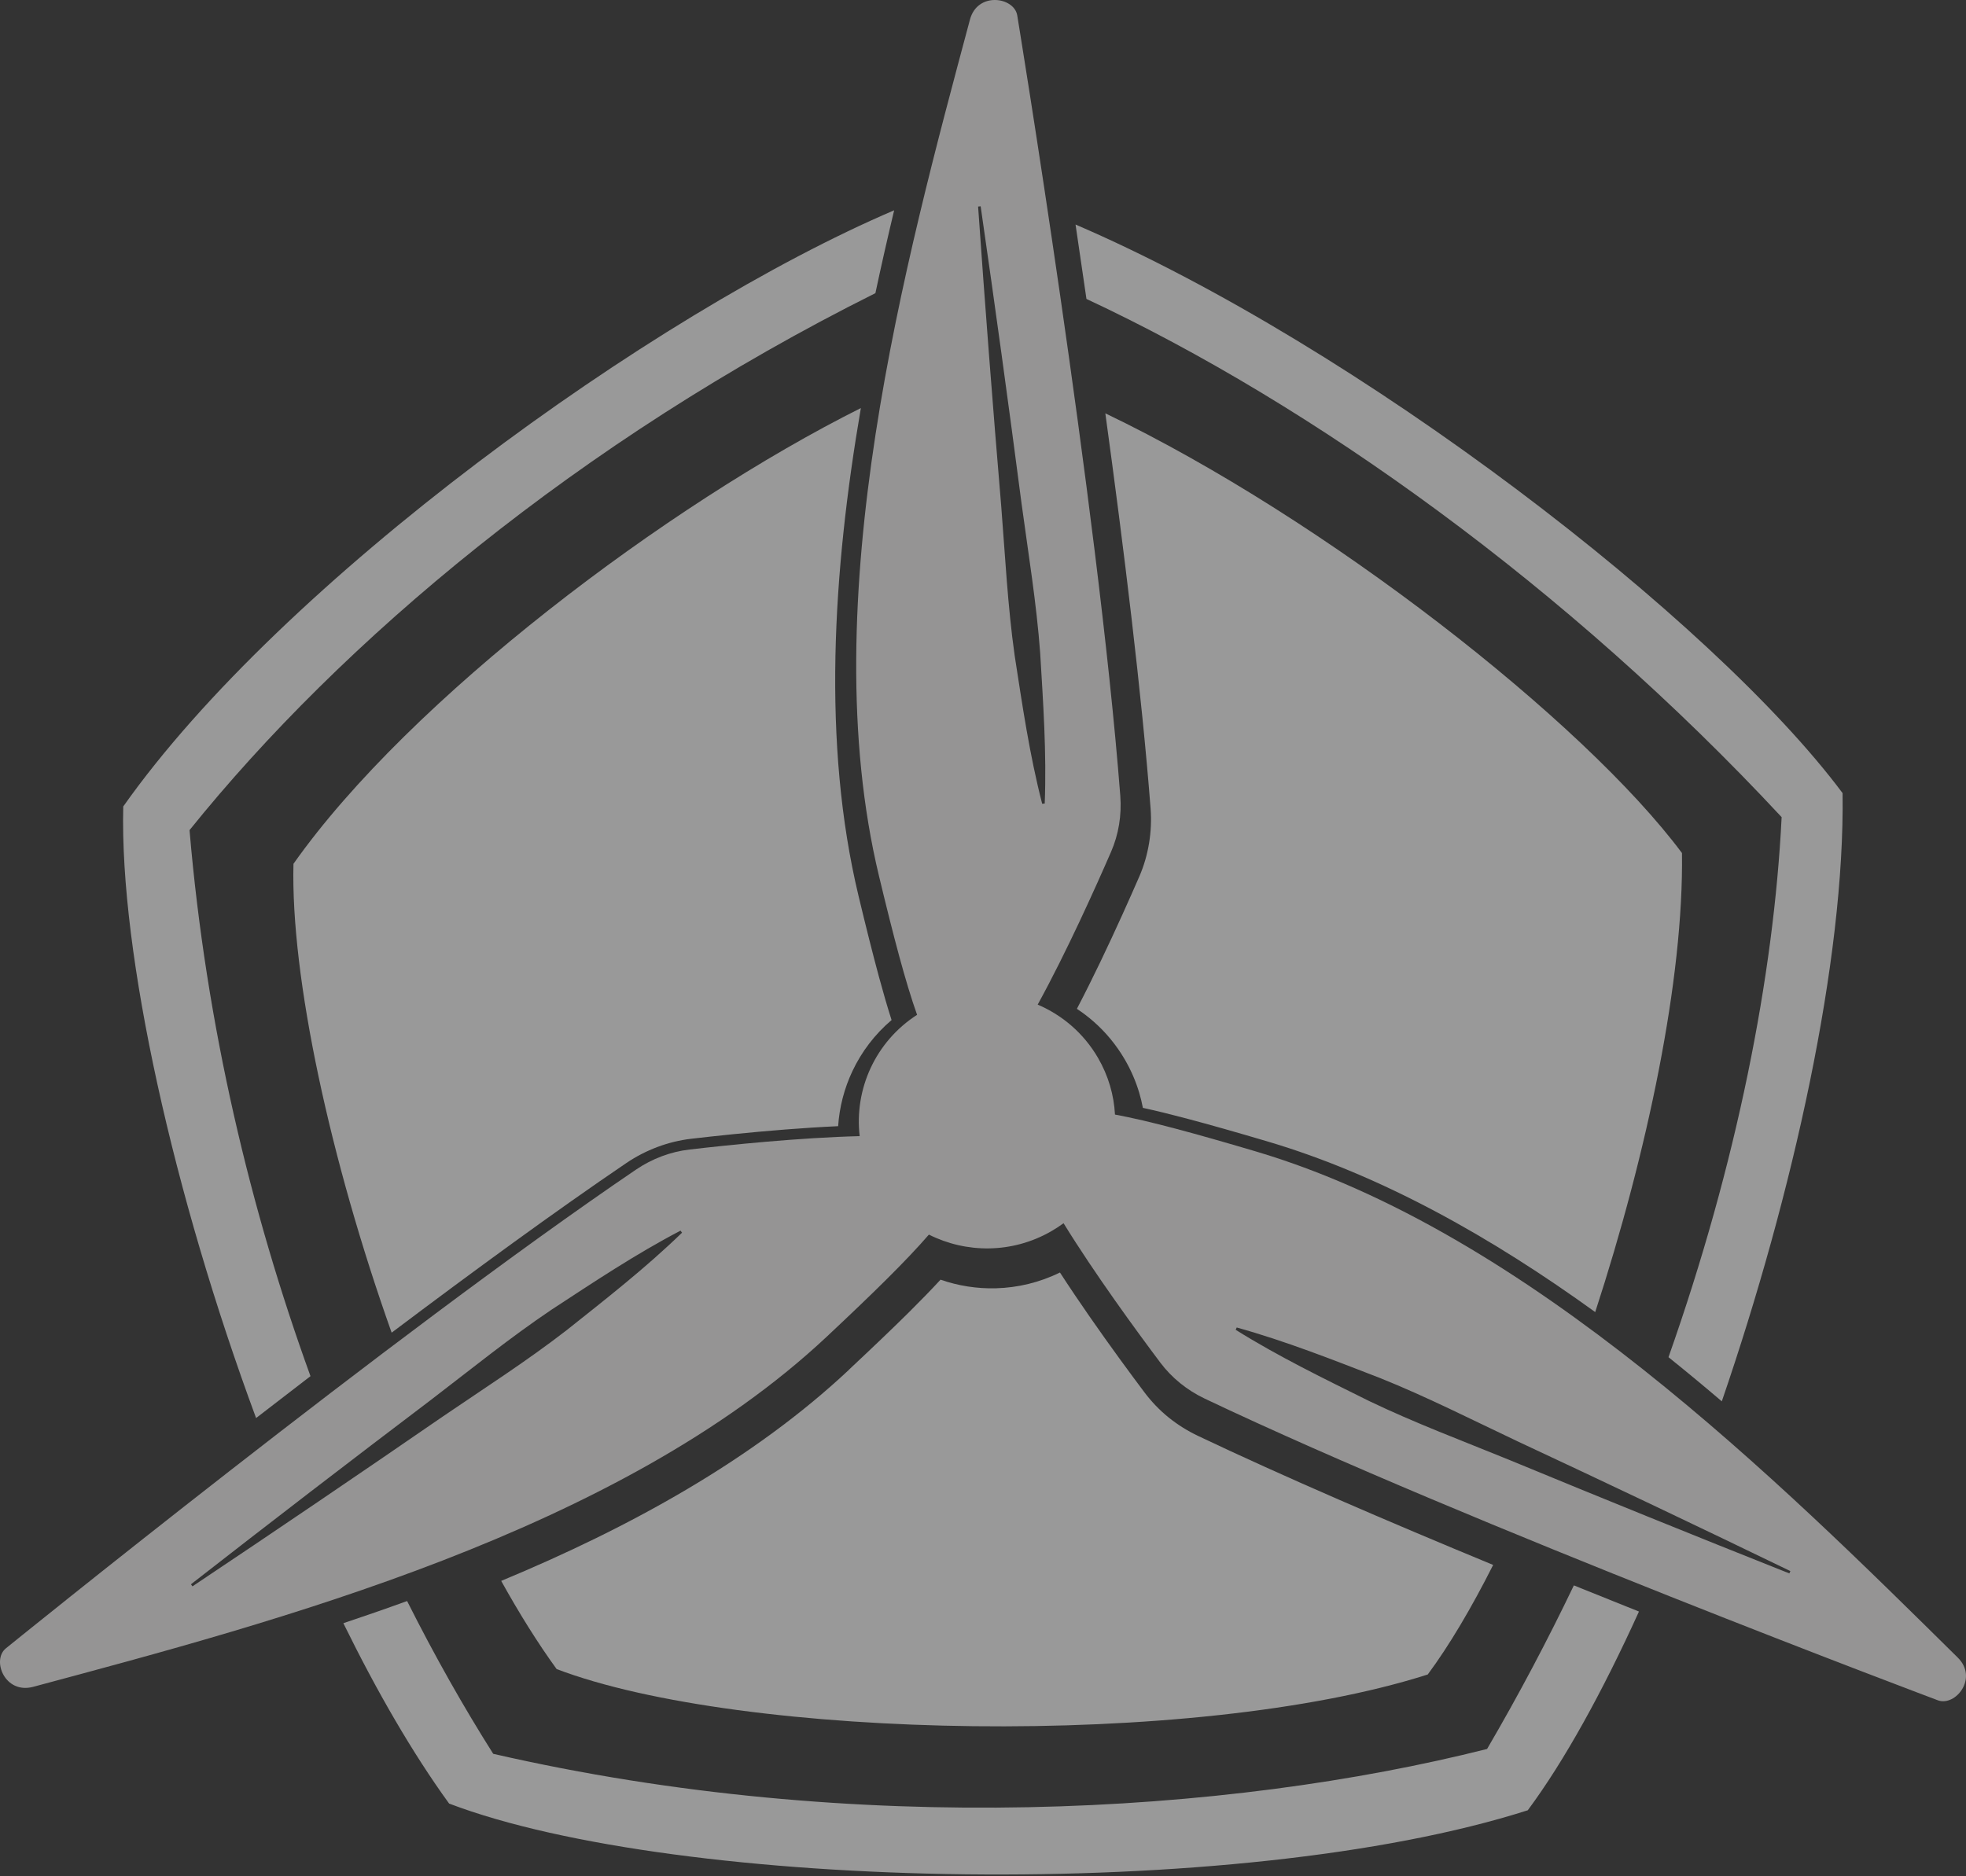
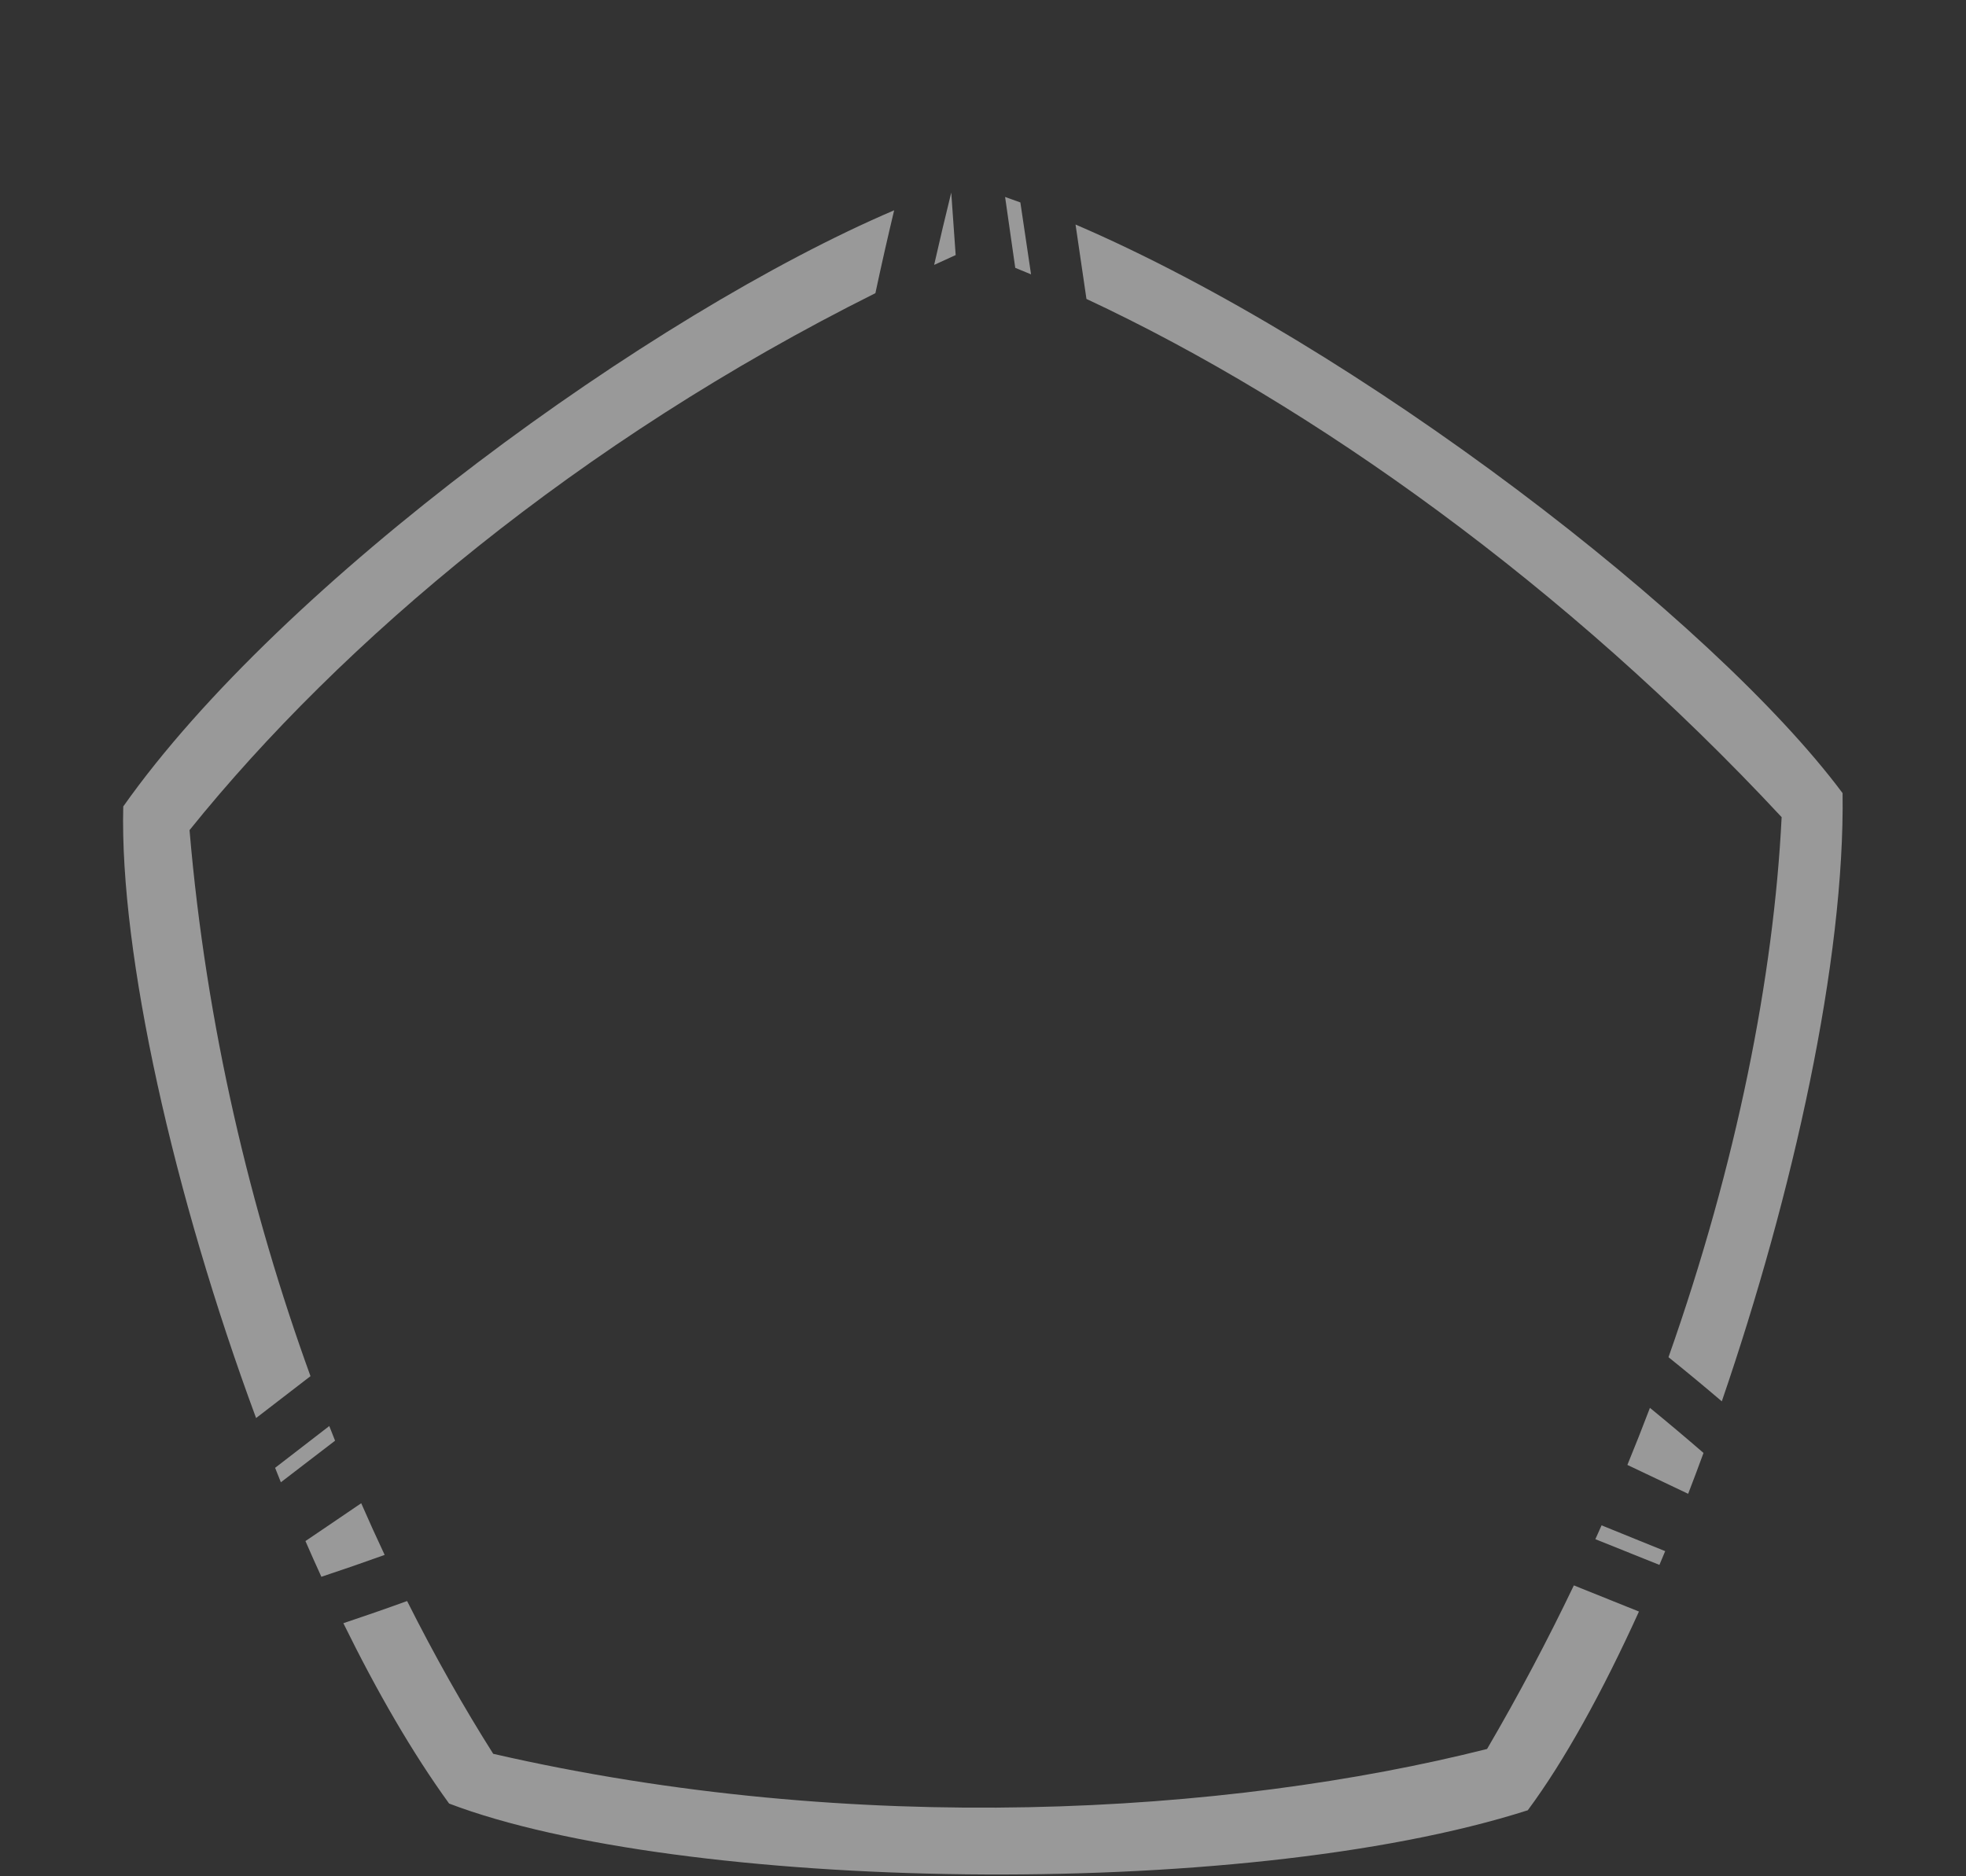
<svg xmlns="http://www.w3.org/2000/svg" width="768" height="733" viewBox="0 0 768 733" fill="none">
  <rect x="0" y="0" width="768" height="733" fill="#333333" stroke="none" />
-   <path fill-rule="evenodd" clip-rule="evenodd" d="M114.642 337.505C160.172 272.982 260.779 197.231 336.288 159.433C325.326 223.378 321.055 290.406 335.414 350.197C338.26 362.05 340.873 372.505 343.392 381.797C345.068 387.977 346.686 393.544 348.285 398.545C341.703 404.131 336.564 410.951 333.015 418.455C329.808 425.235 327.904 432.559 327.413 440.013C320.431 440.331 313.456 440.788 306.8 441.312C292.584 442.428 279.132 443.872 270.051 444.926C265.552 445.447 261.097 446.535 256.803 448.146C252.53 449.75 248.43 451.867 244.622 454.45C217.164 473.078 184.936 496.627 152.992 520.69C129.009 453.242 113.524 381.852 114.641 337.506L114.642 337.505ZM431.79 161.496C517.763 202.719 618.759 281.909 657.048 333.299C657.741 382.685 643.488 450.286 623.154 512.645C583.042 483.662 539.916 459.22 495.079 445.962C483.324 442.485 472.884 439.5 463.467 437.009C457.282 435.373 451.635 433.985 446.458 432.856C446.081 430.852 445.599 428.86 445.008 426.889C443.683 422.467 441.824 418.135 439.41 413.988C436.099 408.302 431.997 403.366 427.332 399.25C425.223 397.389 422.999 395.692 420.679 394.162C423.894 388.006 426.976 381.802 429.837 375.842C435.992 363.026 441.462 350.739 445.08 342.421C446.855 338.34 448.127 333.972 448.872 329.442C449.612 324.953 449.814 320.384 449.467 315.86C446.011 271.071 439.009 214.102 431.79 161.496ZM583.287 611.444C574.758 628.348 566.114 642.954 557.737 654.242C466.233 683.507 289.428 679.568 217.439 652.124C210.06 641.946 202.81 630.334 195.789 617.68C246.116 596.779 294.241 570.262 331.614 535.219V535.18C341.03 526.35 348.961 518.789 355.255 512.534C359.82 507.997 363.865 503.832 367.412 499.986C374.306 502.391 381.631 503.547 389.004 503.354C397.508 503.129 406.053 501.123 414.06 497.184C417.744 502.87 421.656 508.656 425.537 514.251C433.682 525.988 441.637 536.782 447.055 543.994C449.812 547.668 452.982 550.96 456.473 553.791C459.921 556.586 463.826 559.039 468.095 561.071C501.262 576.847 542.501 594.591 583.287 611.444Z" fill="white" fill-opacity="0.5" />
  <path fill-rule="evenodd" clip-rule="evenodd" d="M48.151 315.094C110.093 227.313 254.362 122.748 349.291 82.166C346.761 92.758 344.301 103.568 341.969 114.542C226.074 172.4 133.336 250.646 74.041 324.339L74.04 324.337C80.526 400.934 97.977 473.39 121.288 537.684C114.084 543.203 106.982 548.676 100.038 554.049C67.852 467.068 46.699 372.675 48.148 315.096L48.151 315.094ZM392.631 76.957C394.608 77.647 396.594 78.358 398.597 79.096C399.929 87.941 401.33 97.35 402.768 107.195C400.704 106.328 398.646 105.476 396.597 104.645C395.37 95.96 394.156 87.48 392.957 79.206L392.631 76.957ZM420.152 87.729C530.554 135.17 669.259 242.072 719.786 309.887C720.701 375.173 700.521 466.163 672.607 547.523C665.783 541.704 658.839 535.942 651.782 530.273C678.479 454.645 692.913 381.28 695.981 319.274C612.366 229.397 512.775 158.075 424.414 116.8C422.957 106.705 421.528 96.965 420.152 87.729ZM665.459 567.689C663.487 573.071 661.488 578.394 659.461 583.648L650.385 579.328C645.397 576.954 640.51 574.633 635.724 572.366C638.777 564.925 641.712 557.491 644.529 550.071C651.622 555.865 658.604 561.752 665.459 567.689ZM650.489 606.05C649.74 607.851 648.989 609.645 648.235 611.425C640.079 608.171 631.715 604.815 623.219 601.379C624.033 599.578 624.838 597.775 625.639 595.973L640.303 601.928L650.489 606.05ZM640.241 629.653C625.956 661.122 611.076 688.078 596.814 707.294C483.508 743.533 264.58 738.655 175.439 704.671C161.12 684.921 147.196 660.836 134.133 634.208C142.412 631.444 150.725 628.562 159.029 625.546C169.834 647.048 181.146 667.028 192.669 685.238C334.367 717.79 479.4 708.951 580.913 683.347C593.235 662.281 604.526 640.908 614.813 619.435C623.451 622.93 631.952 626.343 640.241 629.653ZM125.54 616.068C123.44 611.474 121.367 606.821 119.321 602.117L129.749 595.051L141.104 587.334C144.101 594.189 147.155 600.92 150.263 607.526C142.019 610.497 133.766 613.341 125.54 616.068ZM109.717 579.149C108.963 577.273 108.214 575.39 107.47 573.502C114.367 568.154 121.439 562.693 128.629 557.172C129.379 559.09 130.135 561 130.894 562.902C125.676 566.893 120.403 570.937 115.077 575.029L109.717 579.149ZM364.913 103.502C367.705 102.207 370.508 100.928 373.323 99.659C372.888 93.615 372.455 87.52 372.026 81.375L371.596 75.235C369.318 84.484 367.075 93.92 364.913 103.502Z" fill="white" fill-opacity="0.5" />
-   <path d="M12.983 659.061C107.37 633.75 241.828 598.34 322.918 522.303C340.889 505.45 354.045 492.595 362.867 482.374C377.455 489.711 395.365 489.827 410.584 481.112C412.296 480.131 413.924 479.064 415.47 477.926C427.63 497.684 444.099 520.188 453.273 532.401C457.709 538.312 463.675 543.153 470.584 546.443C573.851 595.561 757.091 664.363 757.091 664.363C763.94 666.766 772.891 655.641 764.777 647.638C695.482 579.221 597.333 481.446 490.387 449.821C466.694 442.813 448.896 437.943 435.556 435.476C435.157 427.905 432.994 420.311 428.909 413.293C423.3 403.658 414.932 396.596 405.362 392.515C416.536 372.194 427.948 346.799 434.03 332.813C436.974 326.046 438.217 318.501 437.632 310.922C428.894 197.672 397.353 5.892 397.353 5.892C396.028 -1.196 381.838 -3.317 378.904 7.652C353.81 101.376 317.503 234.56 343.359 342.224C349.088 366.083 353.733 383.811 358.251 396.501C341.906 407.027 333.675 425.644 335.826 443.907C312.494 444.473 284.616 447.364 269.362 449.135C261.981 449.989 254.772 452.695 248.447 456.986C153.917 521.115 2.218 644.095 2.218 644.095C-3.306 648.776 1.935 662.027 12.983 659.061ZM383.082 80.599C388.694 119.34 394.027 158.105 399.083 196.903C401.705 216.293 404.901 235.622 406.336 255.135C407.512 274.676 408.879 294.195 408.111 313.944L407.119 314.05C402.18 294.906 399.373 275.533 396.378 256.186C393.641 236.809 392.665 217.244 391.117 197.746C387.829 158.758 384.818 119.747 382.086 80.704L383.082 80.599ZM698.991 614.751C662.354 600.2 625.838 585.398 589.427 570.341C571.187 562.898 552.708 555.98 534.95 547.455C517.298 538.694 499.568 530.111 482.709 519.576L483.113 518.669C502.299 523.999 520.619 531.277 539.01 538.378C557.302 545.712 574.871 554.659 592.673 563.078C628.364 579.748 663.938 596.668 699.395 613.844L698.991 614.751ZM74.592 618.999C105.617 594.808 136.804 570.847 168.154 547.103C183.777 535.16 199.058 522.748 215.378 511.761C231.854 500.98 248.216 490.045 265.844 480.83L266.433 481.629C252.185 495.442 236.672 507.541 221.274 519.787C205.723 531.825 189.126 542.444 172.873 553.523C140.471 575.84 107.913 597.933 75.184 619.803L74.592 618.999Z" fill="#959494" />
</svg>